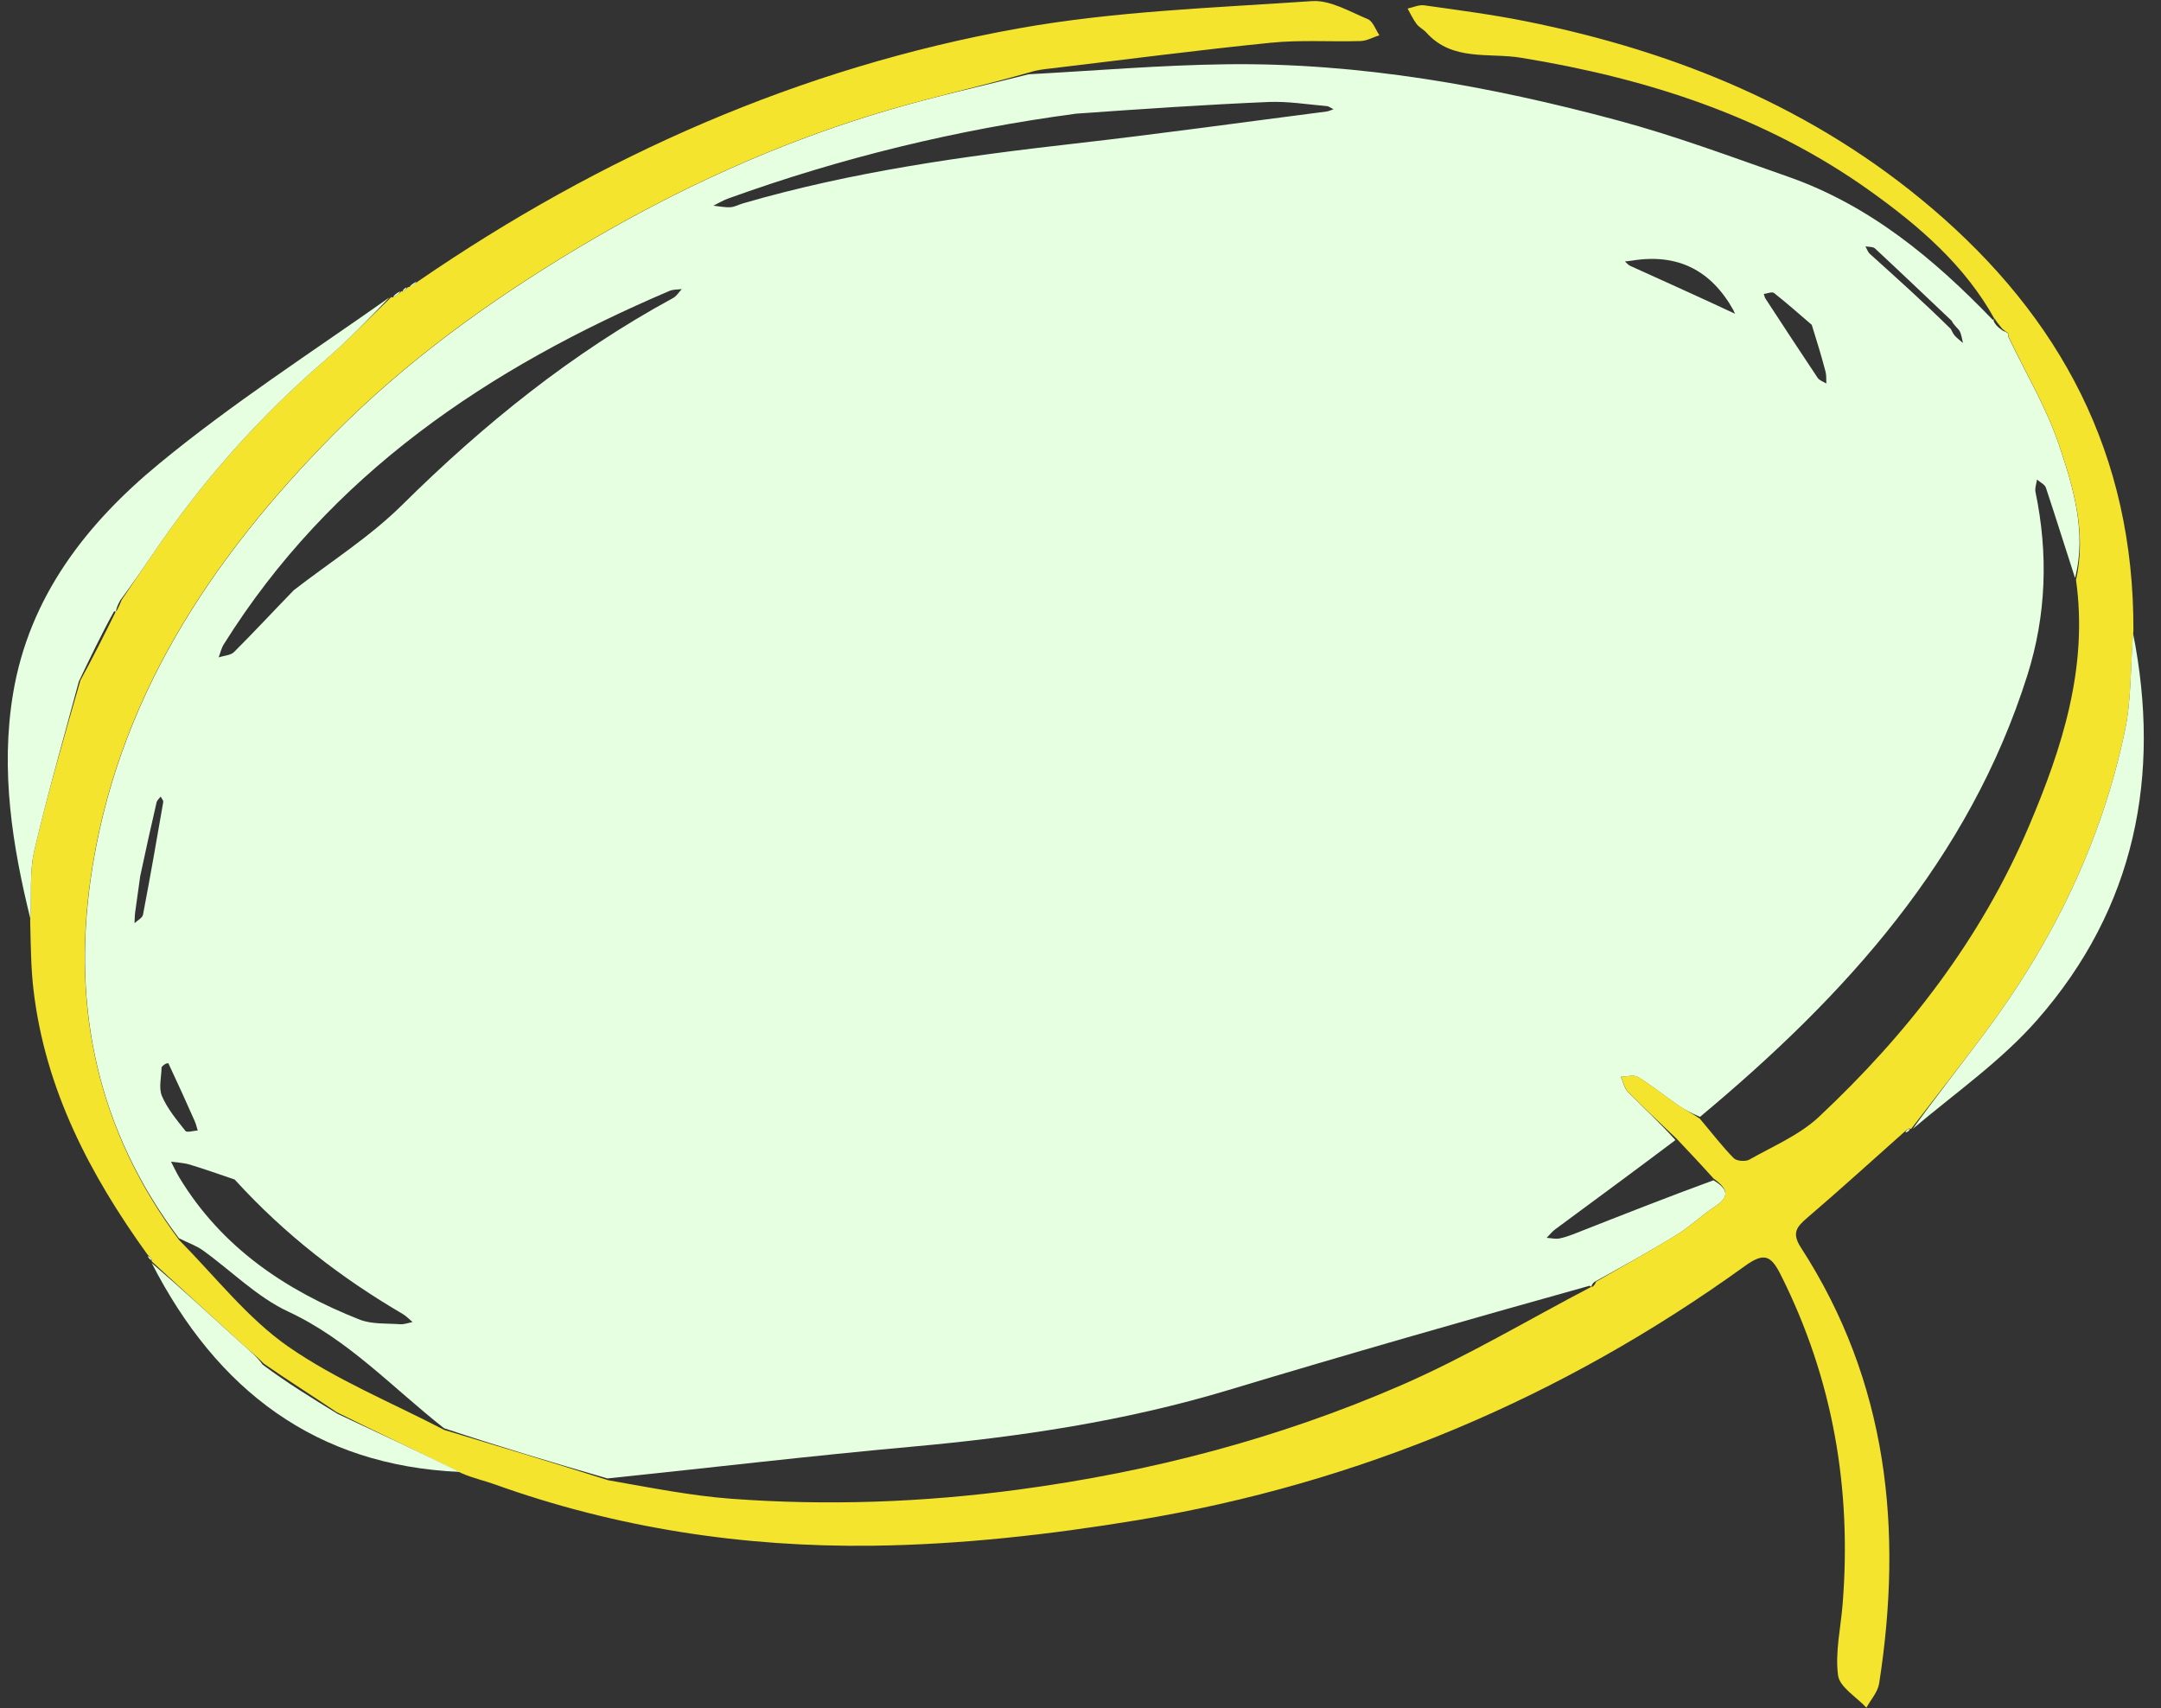
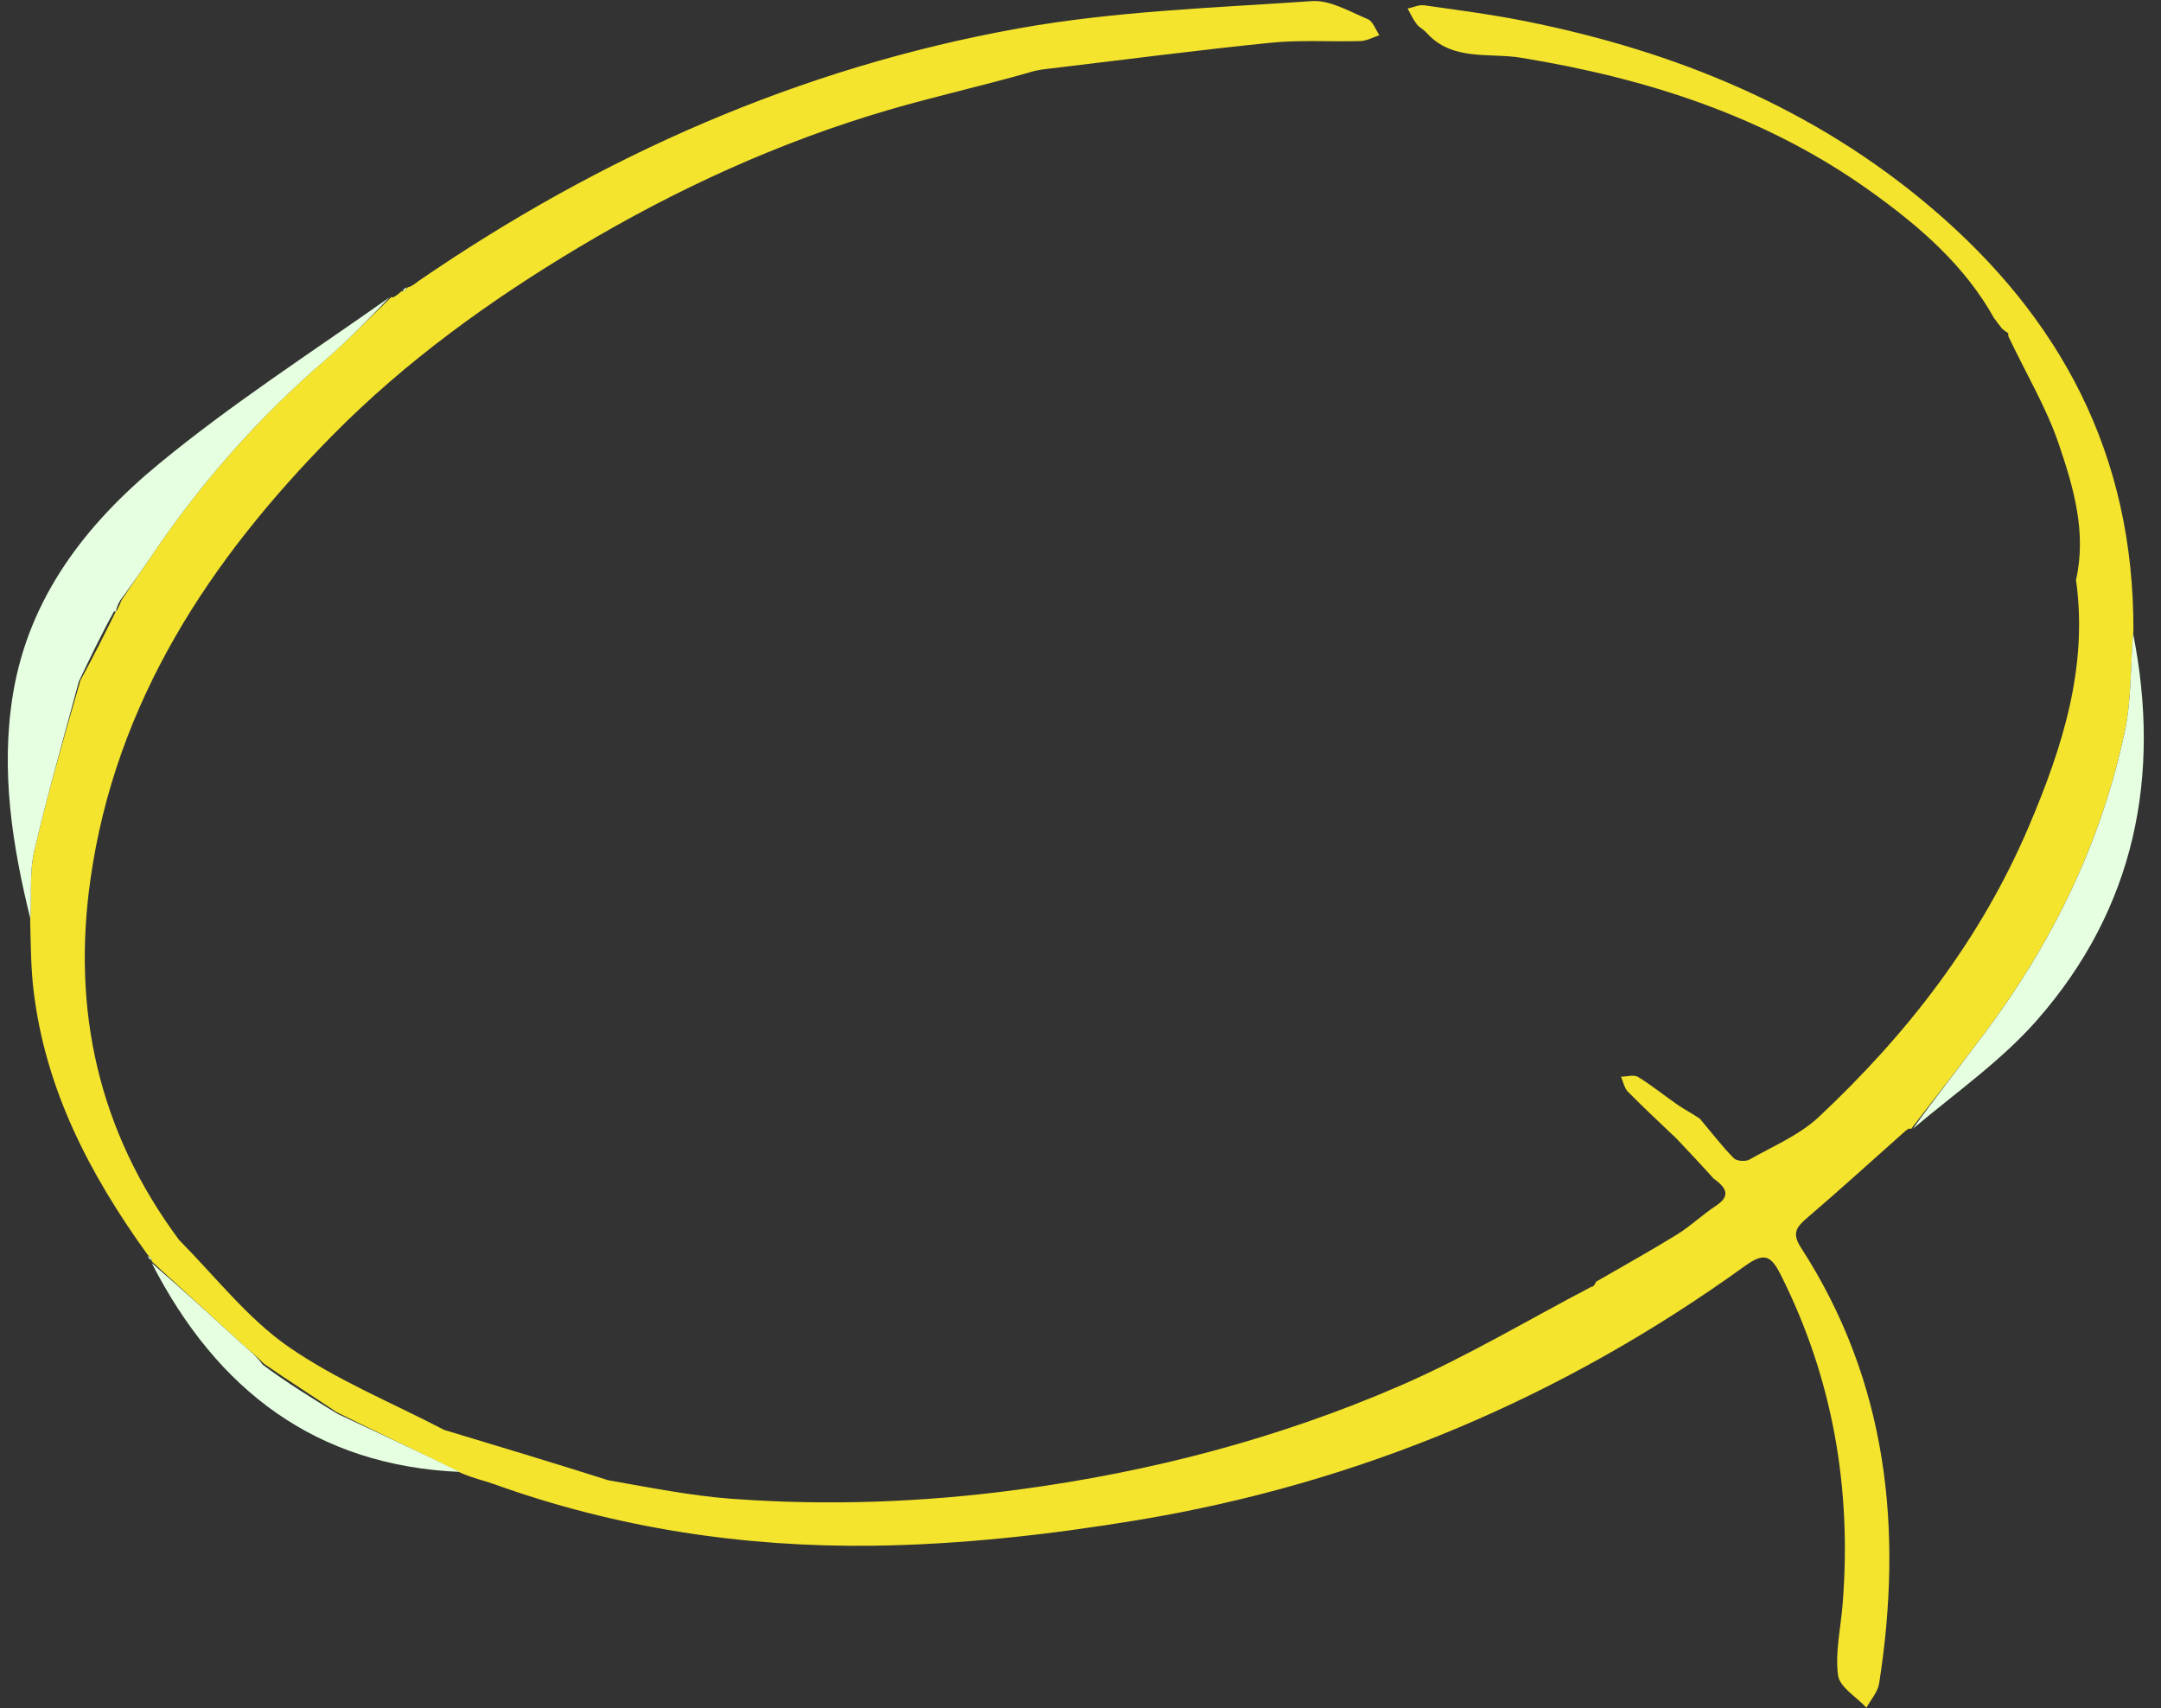
<svg xmlns="http://www.w3.org/2000/svg" fill="#000000" height="379" preserveAspectRatio="xMidYMid meet" version="1" viewBox="13.7 58.1 479.5 379.0" width="479.5" zoomAndPan="magnify">
  <rect x="13.7" y="58.1" width="479.5" height="379.0" fill="#333333" stroke="none" />
  <g>
    <g>
      <g id="change1_1">
-         <path d="M241.95,74.58c14.64-0.78,29.27-2.04,43.92-2.22c29.52-0.37,58.38,4.82,86.76,12.45 c12.81,3.44,25.3,8.11,37.83,12.5c18.03,6.32,32.28,18.12,45.41,31.77c0.37-0.2,0.39-0.26,0.15,0.12 c0.37,0.95,0.98,1.51,2.03,2.24c0.71,0.31,0.99,0.46,1.24,0.68c-0.02,0.06-0.1,0.41,0.1,0.85c3.9,8.14,8.36,15.57,11.09,23.6 c3.28,9.66,6.25,19.69,3.65,29.79c-2.27-6.98-4.3-13.53-6.47-20.04c-0.25-0.74-1.3-1.21-1.97-1.8c-0.13,0.92-0.52,1.89-0.34,2.75 c2.86,13.71,2.41,27.33-1.8,40.66c-12.91,40.89-40.36,71.09-72.64,98c-1.89-0.83-3.42-1.57-4.8-2.53 c-3.01-2.08-5.85-4.41-8.96-6.31c-0.93-0.57-2.51-0.07-3.79-0.05c0.5,1.13,0.73,2.51,1.54,3.33c3.5,3.55,7.17,6.94,10.56,10.71 c-9.03,6.81-17.85,13.28-26.65,19.78c-0.72,0.53-1.29,1.27-1.93,1.91c0.97,0.06,1.97,0.31,2.89,0.13 c1.32-0.26,2.61-0.77,3.88-1.27c9.97-3.92,19.92-7.85,30.25-11.63c3.33,1.99,3.57,3.7,0.43,5.76c-2.93,1.92-5.5,4.42-8.47,6.26 c-5.91,3.65-12,7.02-18.39,10.54c-0.49,0.41-0.6,0.78-0.7,1.11c0-0.04,0.08-0.04-0.36-0.27c-27.03,7.55-53.66,15.17-80.18,23.16 c-22.97,6.92-46.47,10.41-70.28,12.56c-22.36,2.02-44.65,4.67-67.48,7.04c-12.4-3.59-24.3-7.17-36.24-11.14 c-11.45-9-21.21-19.66-34.57-25.88c-6.92-3.22-12.63-9.06-18.96-13.6c-1.48-1.06-3.3-1.66-5.31-2.69 c-17.98-23.92-23.64-50.77-19.59-79.53c5.57-39.49,26.53-71.08,53.83-98.71c16.1-16.29,34.69-29.72,54.33-41.48 c21.72-13,44.64-23.5,68.97-30.62C221.15,79.5,231.6,77.2,241.95,74.58z M446.55,131.09c0.29,0.5,0.51,1.07,0.89,1.49 c0.54,0.6,1.21,1.09,1.82,1.63c-0.23-0.89-0.32-1.86-0.74-2.64c-0.34-0.62-1.08-1.02-1.79-2.31 c-5.65-5.35-11.28-10.72-16.98-16.02c-0.46-0.43-1.4-0.33-2.12-0.48c0.31,0.56,0.5,1.24,0.95,1.65 C434.49,119.75,440.44,125.06,446.55,131.09z M398.77,127.76l0.03,0.09c0,0-0.2-0.21-0.49-0.95 c-4.93-8.82-12.32-12.59-22.35-10.99c-0.57,0.09-1.14,0.14-1.71,0.21c0.38,0.32,0.71,0.76,1.15,0.96 C383.14,120.59,390.9,124.07,398.77,127.76z M78.89,189.06c8.06-6.25,16.84-11.78,24.04-18.91 c18.12-17.94,37.71-33.75,60.14-45.93c0.76-0.42,1.28-1.3,1.91-1.97c-0.91,0.12-1.91,0.05-2.72,0.4 c-40.12,17.1-75.23,40.56-98.92,78.44c-0.53,0.85-0.75,1.91-1.12,2.87c1.16-0.38,2.65-0.42,3.42-1.19 C69.94,198.49,74.07,194.02,78.89,189.06z M252.49,83.32c-26.42,3.52-52.17,9.78-77.24,18.84c-1.13,0.41-2.17,1.05-3.26,1.58 c1.26,0.13,2.53,0.41,3.77,0.34c0.94-0.05,1.85-0.58,2.79-0.85c24.09-7.01,48.81-10.46,73.67-13.28 c18.64-2.12,37.23-4.71,55.84-7.11c0.52-0.07,1.02-0.33,1.53-0.5c-0.51-0.24-1-0.65-1.53-0.7c-4.3-0.37-8.62-1.09-12.9-0.91 C281.28,81.32,267.4,82.26,252.49,83.32z M65.77,319.83c-3.32-1.12-6.61-2.3-9.96-3.31c-1.33-0.4-2.77-0.45-4.16-0.65 c0.63,1.2,1.19,2.45,1.89,3.6c9.4,15.47,23.55,24.97,39.95,31.44c2.72,1.07,5.98,0.81,8.99,1.03c0.9,0.07,1.84-0.31,2.76-0.48 c-0.72-0.6-1.37-1.32-2.17-1.79C89.45,341.69,77.03,332.19,65.77,319.83z M415.71,130.18c-2.78-2.38-5.51-4.81-8.38-7.07 c-0.43-0.34-1.49,0.12-2.26,0.22c0.11,0.33,0.17,0.71,0.35,1c3.85,5.89,7.69,11.78,11.6,17.62c0.39,0.58,1.27,0.84,1.92,1.25 c-0.05-0.87,0.05-1.77-0.17-2.6C417.93,137.37,416.97,134.19,415.71,130.18z M44.81,252.52c-0.38,2.7-0.77,5.4-1.13,8.1 c-0.1,0.77-0.09,1.55-0.13,2.33c0.65-0.62,1.74-1.16,1.88-1.88c1.59-8.31,3.05-16.65,4.49-24.99c0.06-0.37-0.37-0.82-0.58-1.23 c-0.31,0.44-0.79,0.83-0.9,1.31C47.25,241.28,46.11,246.41,44.81,252.52z M49.55,294.91c-0.02,2.15-0.69,4.57,0.08,6.39 c1.2,2.82,3.28,5.3,5.21,7.74c0.34,0.43,1.79-0.04,2.73-0.09c-0.22-0.7-0.37-1.42-0.67-2.09c-1.9-4.28-3.83-8.55-5.82-12.78 C51.01,293.91,50.17,294.11,49.55,294.91z" fill="#e6ffe1" />
-       </g>
+         </g>
      <g id="change2_1">
        <path d="M112.26,375.39c11.9,3.59,23.79,7.17,36.41,11.17c9.59,1.68,18.42,3.45,27.33,4.11 c21.28,1.57,42.49,0.81,63.72-2.04c29.31-3.92,57.65-11.33,84.7-23.07c14.57-6.32,28.31-14.57,42.43-21.95c0,0-0.08,0,0.23,0 c0.46-0.37,0.62-0.74,0.77-1.11c6.01-3.48,12.1-6.85,18.01-10.5c2.98-1.84,5.54-4.33,8.47-6.26c3.14-2.06,2.9-3.77-0.42-6.14 c-2.98-3.31-5.6-6.09-8.22-8.86c-3.61-3.45-7.27-6.83-10.77-10.39c-0.81-0.82-1.04-2.21-1.54-3.33c1.28-0.01,2.86-0.52,3.79,0.05 c3.11,1.9,5.95,4.24,8.96,6.31c1.38,0.95,2.91,1.69,4.75,2.96c2.73,3.23,4.96,6.15,7.51,8.75c0.64,0.66,2.6,0.81,3.47,0.32 c5.26-2.98,11.11-5.43,15.43-9.48c19.65-18.42,35.97-39.48,46.58-64.44c7.39-17.39,13.2-35.28,10.47-54.71 c2.4-10.53-0.56-20.56-3.85-30.23c-2.73-8.03-7.19-15.46-11.08-23.66c-0.2-0.5-0.09-0.86-0.09-0.86c-0.27-0.15-0.55-0.3-1.36-0.98 c-0.92-1.11-1.31-1.68-1.69-2.25c0,0-0.03,0.07,0,0.09c-6.6-11.93-16.7-20.6-27.54-28.36c-23.23-16.63-49.63-25.06-77.57-29.62 c-7.07-1.16-15.2,0.86-20.96-5.57c-0.64-0.72-1.61-1.16-2.18-1.92c-0.79-1.05-1.34-2.27-1.99-3.42c1.23-0.26,2.51-0.88,3.67-0.72 c7.52,1.06,15.06,2.04,22.5,3.53c33.31,6.67,64.02,19.24,90.14,41.48c28.46,24.24,44.9,54.51,44.74,93.79 c-0.67,8.09-0.44,15.23-1.86,22.03c-5.17,24.84-16.1,47.13-31.25,67.38c-5.33,7.12-10.83,14.1-16.25,21.15 c0,0-0.16-0.12-0.38-0.13c-0.53,0.25-0.84,0.52-1.14,0.8c-7.16,6.36-14.24,12.81-21.51,19.03c-2.37,2.03-3.46,3.38-1.38,6.6 c19.26,29.77,22.69,62.5,17.35,96.72c-0.3,1.89-1.85,3.59-2.82,5.37c-2.21-2.38-5.96-4.57-6.3-7.19 c-0.67-5.13,0.6-10.51,1.02-15.79c2.04-25.6-2.14-50-13.73-73.07c-2.18-4.34-3.7-5.03-7.98-1.94 c-40.56,29.26-85.59,48.24-134.85,56.39c-19.37,3.2-39.12,5.42-58.72,5.66c-28.59,0.35-56.8-3.9-83.93-13.66 c-2.19-0.79-4.5-1.25-7.33-2.47c-9.54-4.78-18.49-8.96-27.59-13.49c-5.47-3.69-10.78-7.03-16.17-10.77 c-1.65-1.7-3.29-2.96-4.81-4.34c-6.74-6.13-13.44-12.29-20.16-18.44c0,0,0.14-0.06,0.11-0.31c-0.34-0.53-0.65-0.81-0.95-1.09 c-12.8-17.75-22.76-36.75-25.33-58.9c-0.54-4.64-0.58-9.34-0.72-15.12c0.34-5.95-0.17-10.97,0.91-15.61 c2.94-12.62,6.55-25.09,10.24-37.83c2.87-5.25,5.39-10.29,7.87-15.32c-0.04,0.01-0.03,0.09,0.19-0.14 c0.45-0.83,0.68-1.42,1.09-2.38c2.38-3.59,4.61-6.8,6.79-10.03c10.9-16.14,23.7-30.58,38.46-43.3c5.08-4.38,9.75-9.25,14.6-13.89 c0,0,0.07,0.1,0.4,0.09c0.86-0.48,1.39-0.95,1.92-1.42c0,0,0.03,0.15,0.26,0.1c0.52-0.35,0.79-0.65,1.07-0.94 c0,0-0.03-0.04,0.34-0.05c0.91-0.43,1.44-0.85,1.97-1.28c40.55-27.84,84.77-47.4,133.16-56.09c21.39-3.84,43.37-4.56,65.13-6.06 c4.04-0.28,8.37,2.33,12.4,4c1.15,0.48,1.73,2.34,2.57,3.57c-1.39,0.45-2.76,1.24-4.16,1.29c-6.65,0.2-13.36-0.29-19.96,0.38 c-16.23,1.63-32.41,3.76-48.61,5.68c-1.55,0.18-3.11,0.32-4.89,0.89c-10.58,3.03-21.02,5.33-31.26,8.33 c-24.33,7.12-47.26,17.63-68.97,30.62c-19.64,11.75-38.23,25.18-54.33,41.48c-27.3,27.63-48.26,59.22-53.83,98.71 c-4.06,28.76,1.61,55.61,19.66,79.92c8.27,8.39,15.26,17.43,24.2,23.66C88.3,364.31,100.64,369.33,112.26,375.39z" fill="#f4e42d" />
      </g>
      <g id="change1_2">
        <path d="M100.14,124.07c-4.44,4.59-9.11,9.46-14.19,13.84c-14.77,12.72-27.56,27.15-38.46,43.3 c-2.19,3.24-4.41,6.44-7.13,10.14c-0.66,1.15-0.82,1.83-0.97,2.51c0,0-0.01-0.08-0.38-0.11c-2.85,5.16-5.33,10.36-7.81,15.55 c-3.35,12.53-6.96,25-9.9,37.62c-1.08,4.65-0.57,9.67-0.85,15.09c-3.97-16.09-6.7-32.88-3.85-50.01 c3.58-21.53,16.35-37.79,32.41-51.01C65.12,147.71,82.76,136.33,100.14,124.07z" fill="#e6ffe1" />
      </g>
      <g id="change1_3">
        <path d="M438.13,308.58c5.02-6.97,10.52-13.96,15.84-21.08c15.15-20.25,26.08-42.54,31.25-67.38 c1.42-6.8,1.19-13.94,1.78-21.51c6.26,31.52,0.54,60.94-21.28,85.81C457.8,293.46,447.66,300.54,438.13,308.58z" fill="#e6ffe1" />
      </g>
      <g id="change1_4">
        <path d="M47.36,338.35c6.66,5.73,13.37,11.89,20.11,18.02c1.52,1.38,3.15,2.63,4.51,4.54 c5.39,4.03,11,7.47,16.62,10.91c8.95,4.18,17.9,8.36,27.09,12.89C83.87,383.32,61.86,366.67,47.36,338.35z" fill="#e6ffe1" />
      </g>
      <g id="change1_5">
-         <path d="M102.51,122.73c-0.17,0.43-0.69,0.9-1.61,1.36C101.06,123.64,101.6,123.2,102.51,122.73z" fill="#e6ffe1" />
-       </g>
+         </g>
      <g id="change1_6">
-         <path d="M106.17,120.56c-0.18,0.39-0.71,0.81-1.6,1.26C104.75,121.43,105.29,121.02,106.17,120.56z" fill="#e6ffe1" />
-       </g>
+         </g>
      <g id="change1_7">
-         <path d="M436.54,309.41c-0.02-0.36,0.29-0.63,0.91-0.87C437.47,308.88,437.17,309.19,436.54,309.41z" fill="#e6ffe1" />
-       </g>
+         </g>
      <g id="change1_8">
        <path d="M46.48,336.86c0.29-0.05,0.59,0.23,0.93,0.84C47.13,337.74,46.81,337.47,46.48,336.86z" fill="#e6ffe1" />
      </g>
      <g id="change1_9">
        <path d="M103.88,121.87c0.04,0.28-0.23,0.57-0.83,0.91C103.02,122.51,103.29,122.2,103.88,121.87z" fill="#e6ffe1" />
      </g>
    </g>
  </g>
</svg>